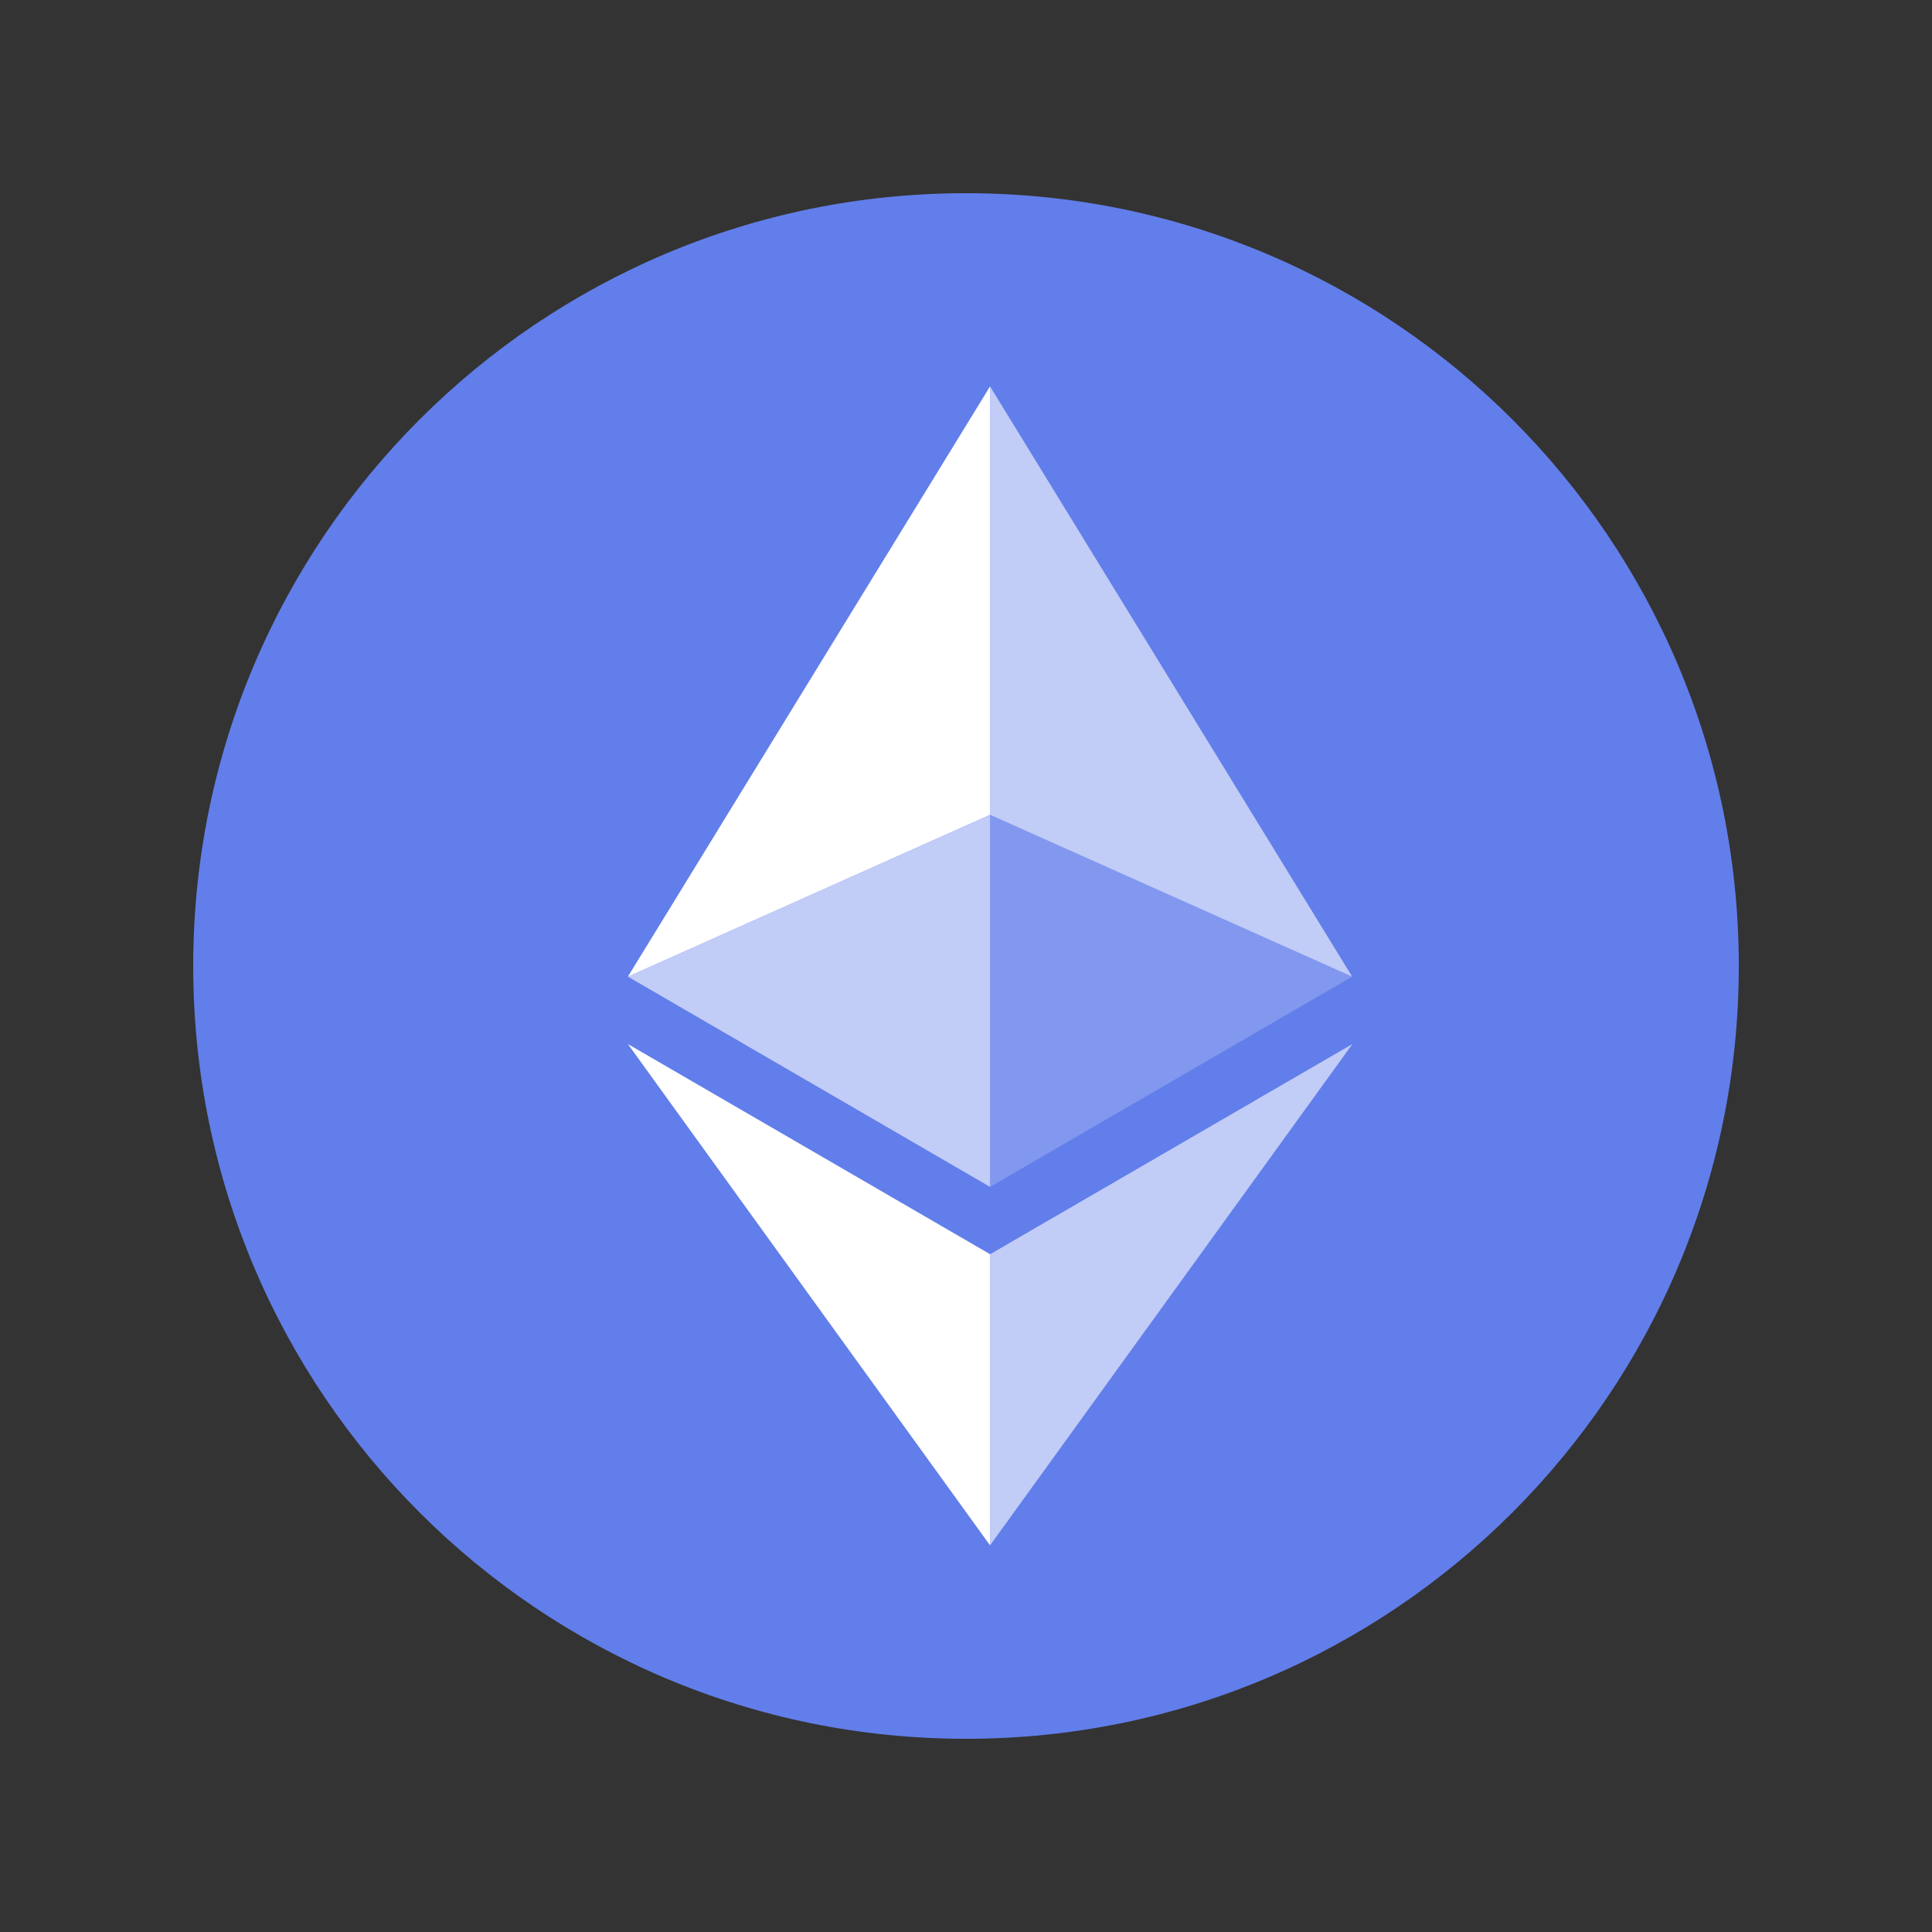
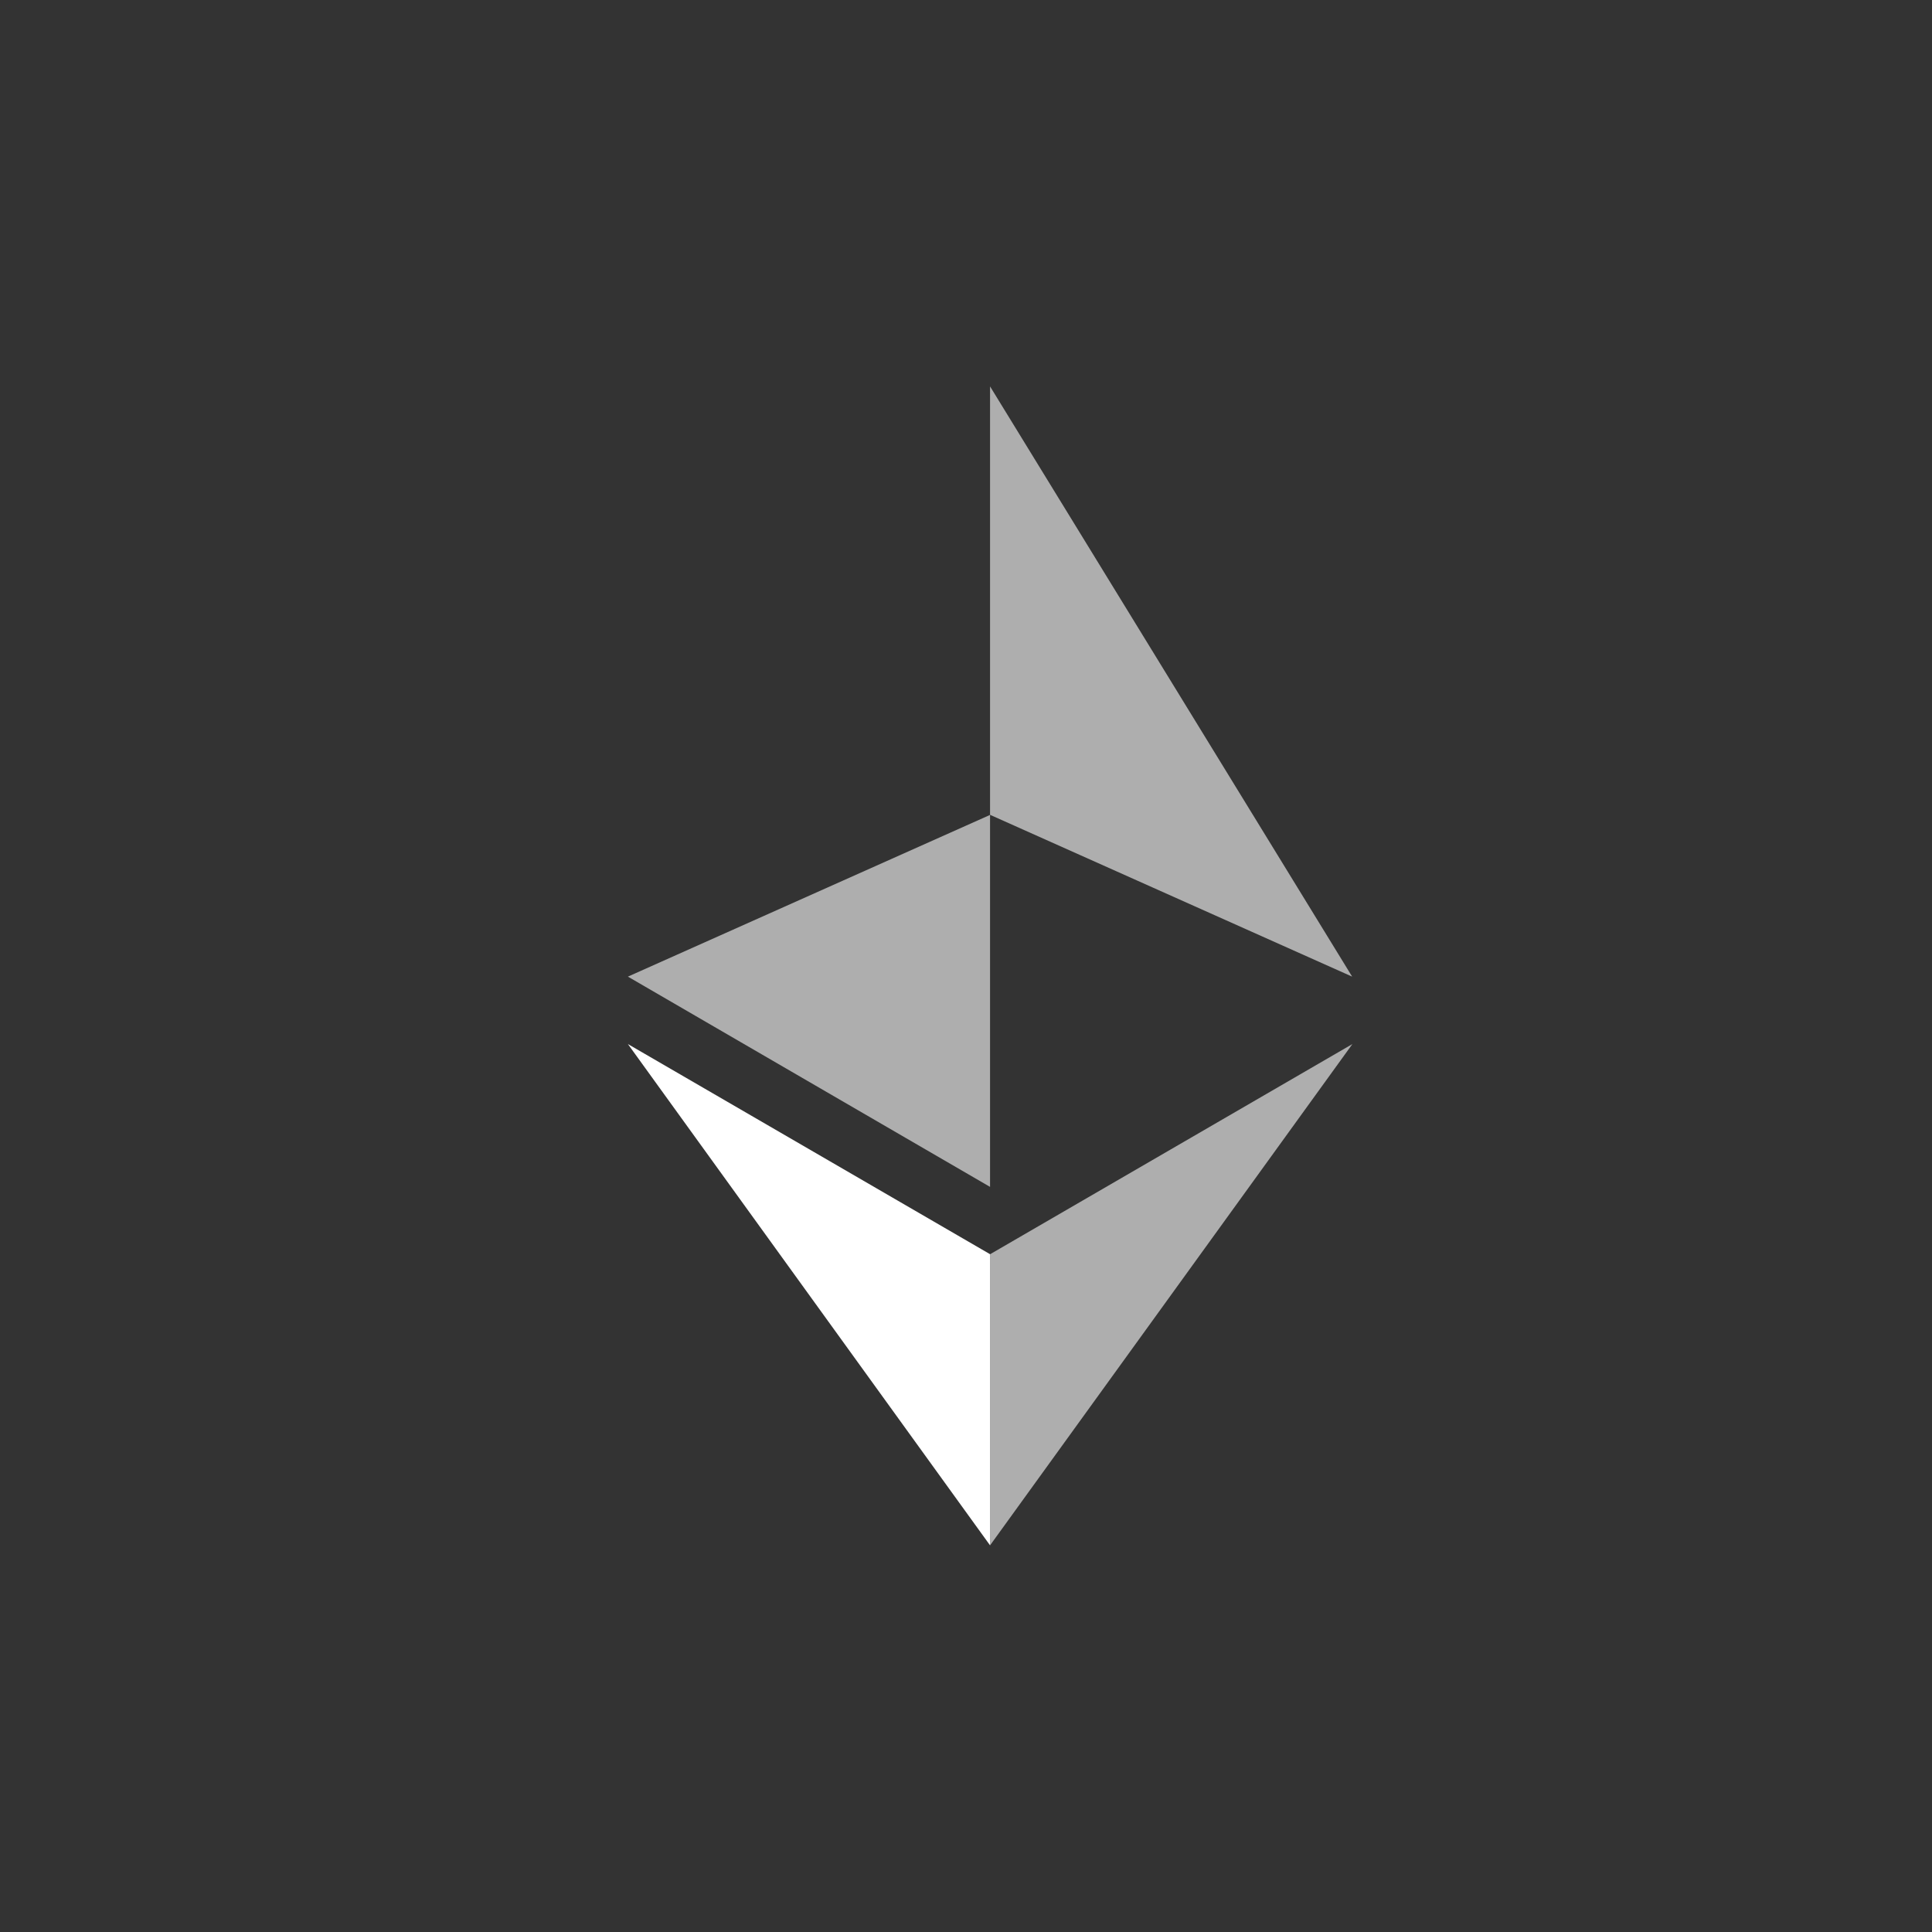
<svg xmlns="http://www.w3.org/2000/svg" width="100" height="100" fill="none" viewBox="0 0 100 100">
  <rect x="0" y="0" width="100" height="100" fill="#333333" stroke="none" />
-   <path fill="#627EEA" d="M50 90c22.091 0 40-17.909 40-40S72.091 10 50 10 10 27.909 10 50s17.909 40 40 40Z" />
  <path fill="#fff" fill-opacity=".602" d="M51.245 20v22.175l18.742 8.375L51.245 20Z" />
-   <path fill="#fff" d="M51.245 20 32.5 50.55l18.745-8.375V20Z" />
  <path fill="#fff" fill-opacity=".602" d="M51.245 64.92v15.067L70 54.04 51.245 64.92Z" />
  <path fill="#fff" d="M51.245 79.987v-15.07L32.5 54.04l18.745 25.947Z" />
-   <path fill="#fff" fill-opacity=".2" d="M51.245 61.432 69.987 50.55l-18.742-8.37v19.252Z" />
  <path fill="#fff" fill-opacity=".602" d="m32.5 50.55 18.745 10.883V42.18L32.5 50.55Z" />
</svg>